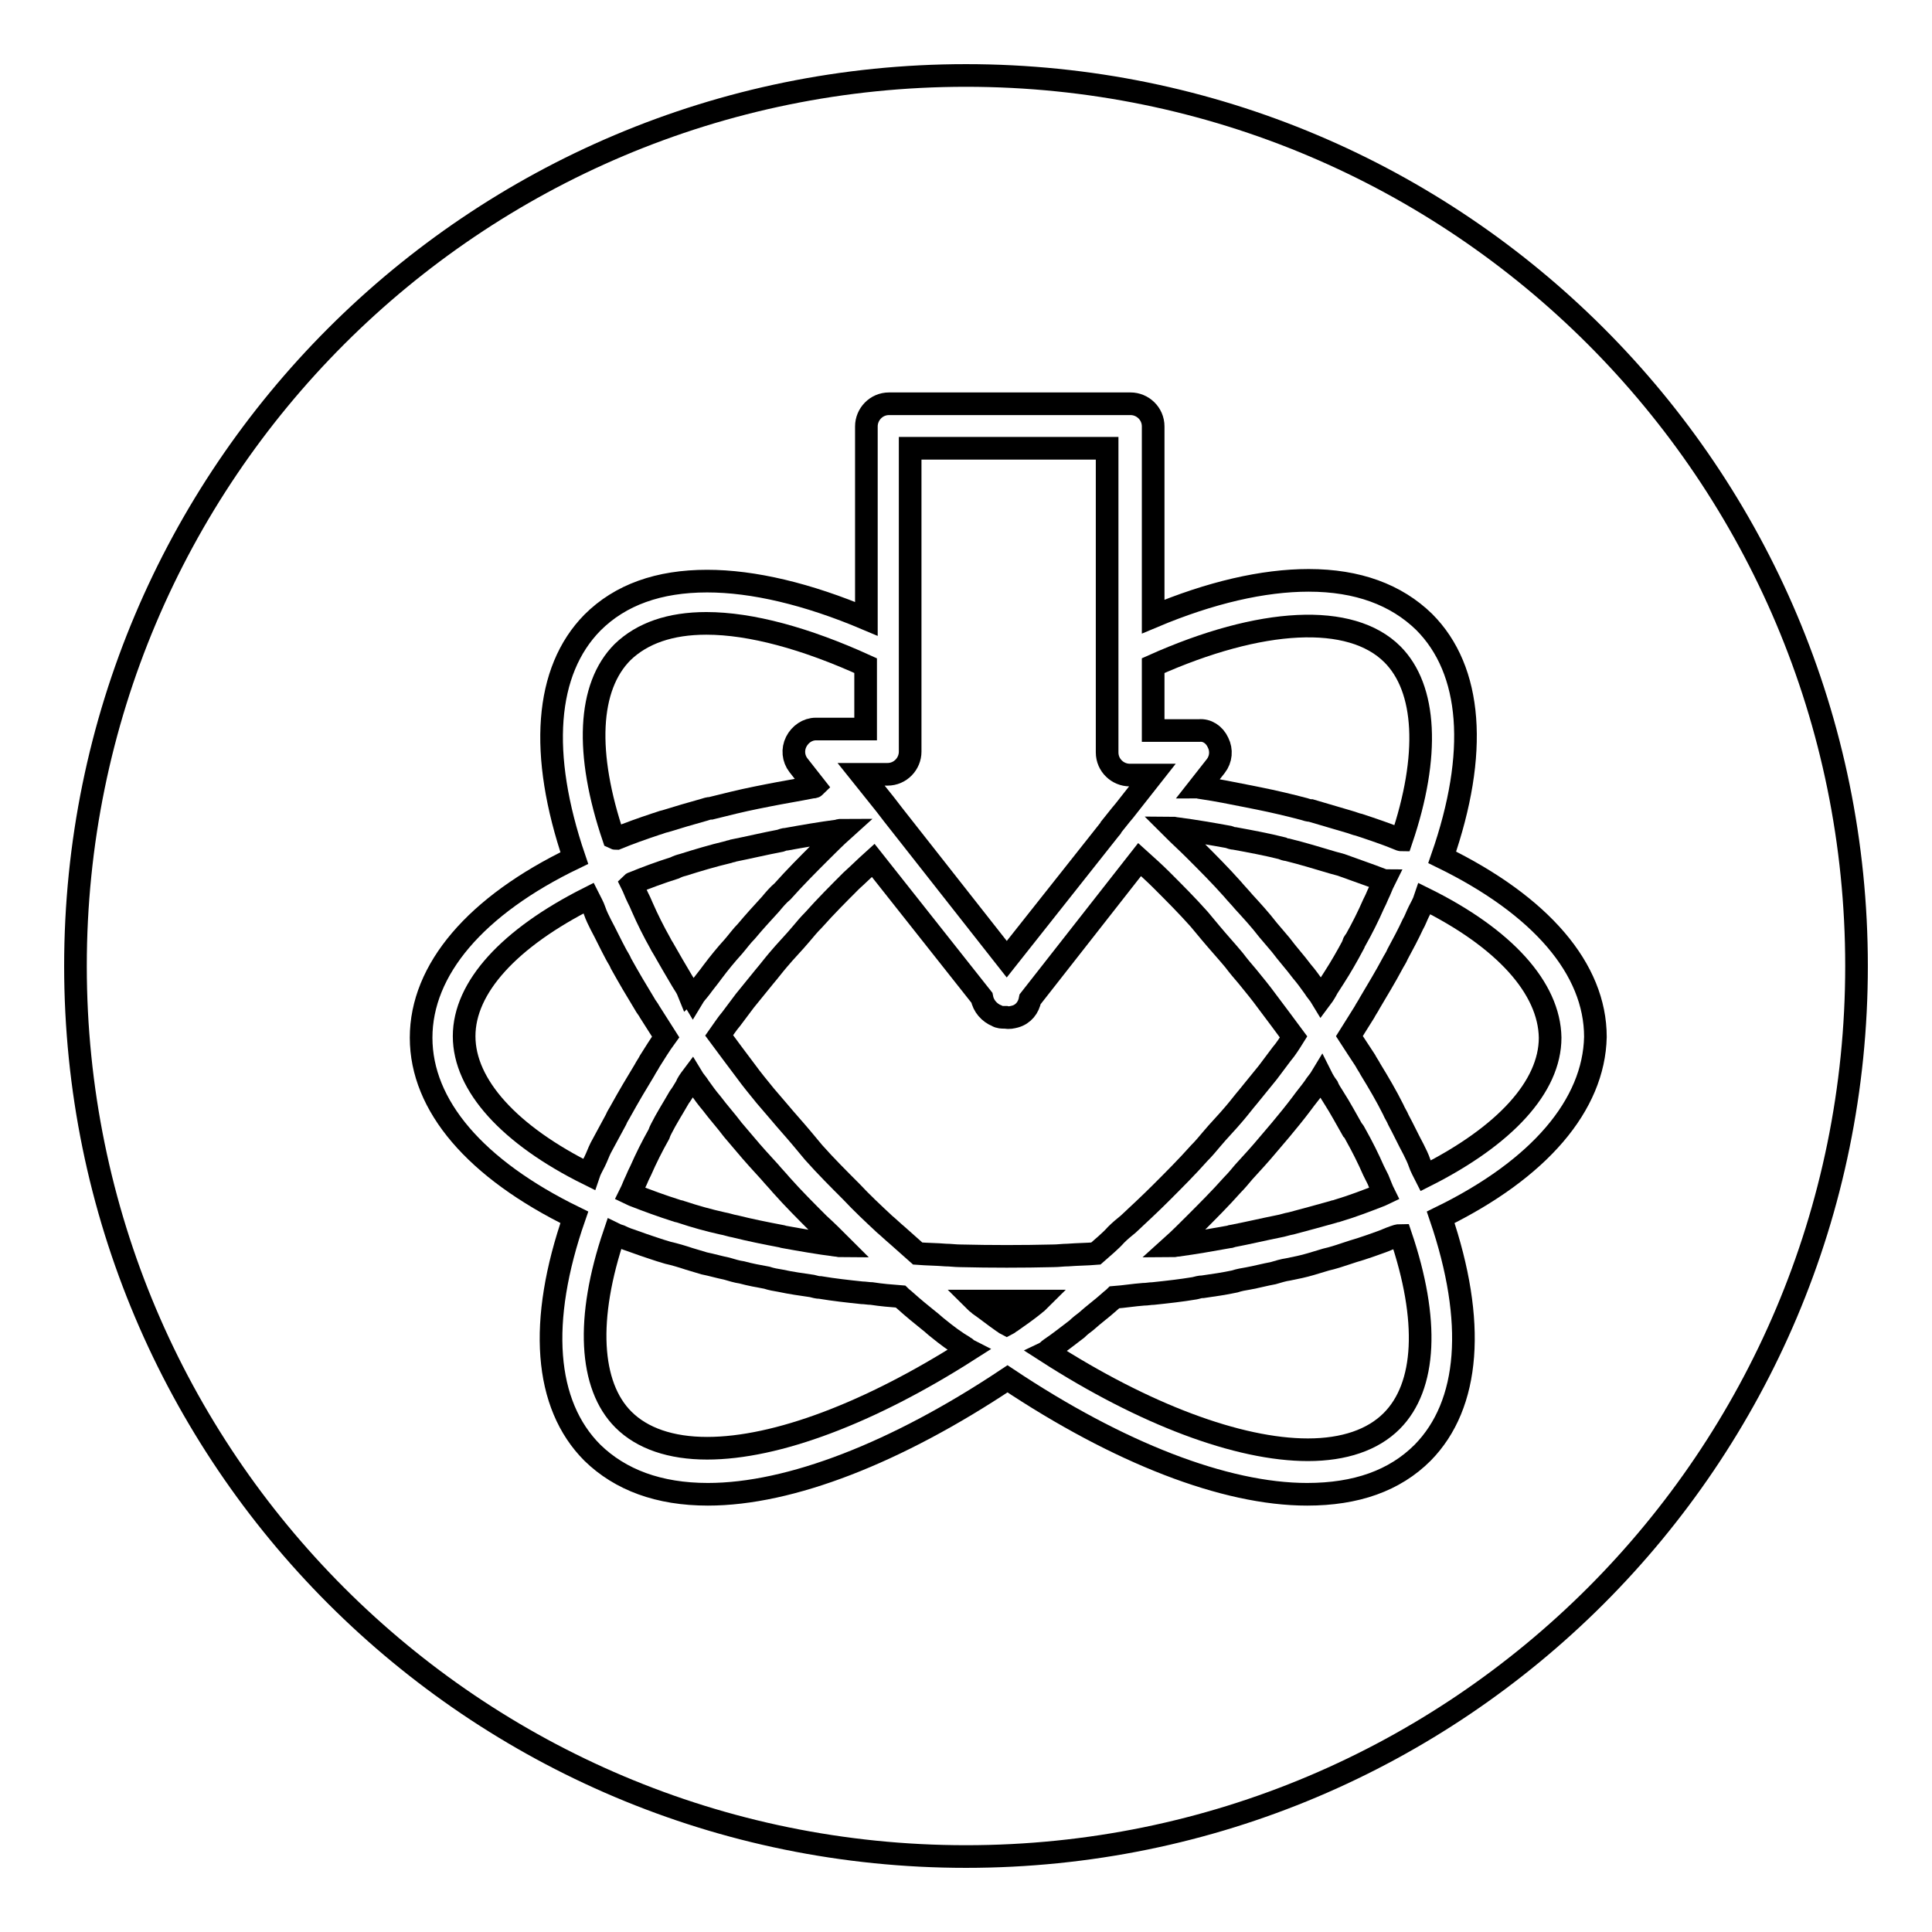
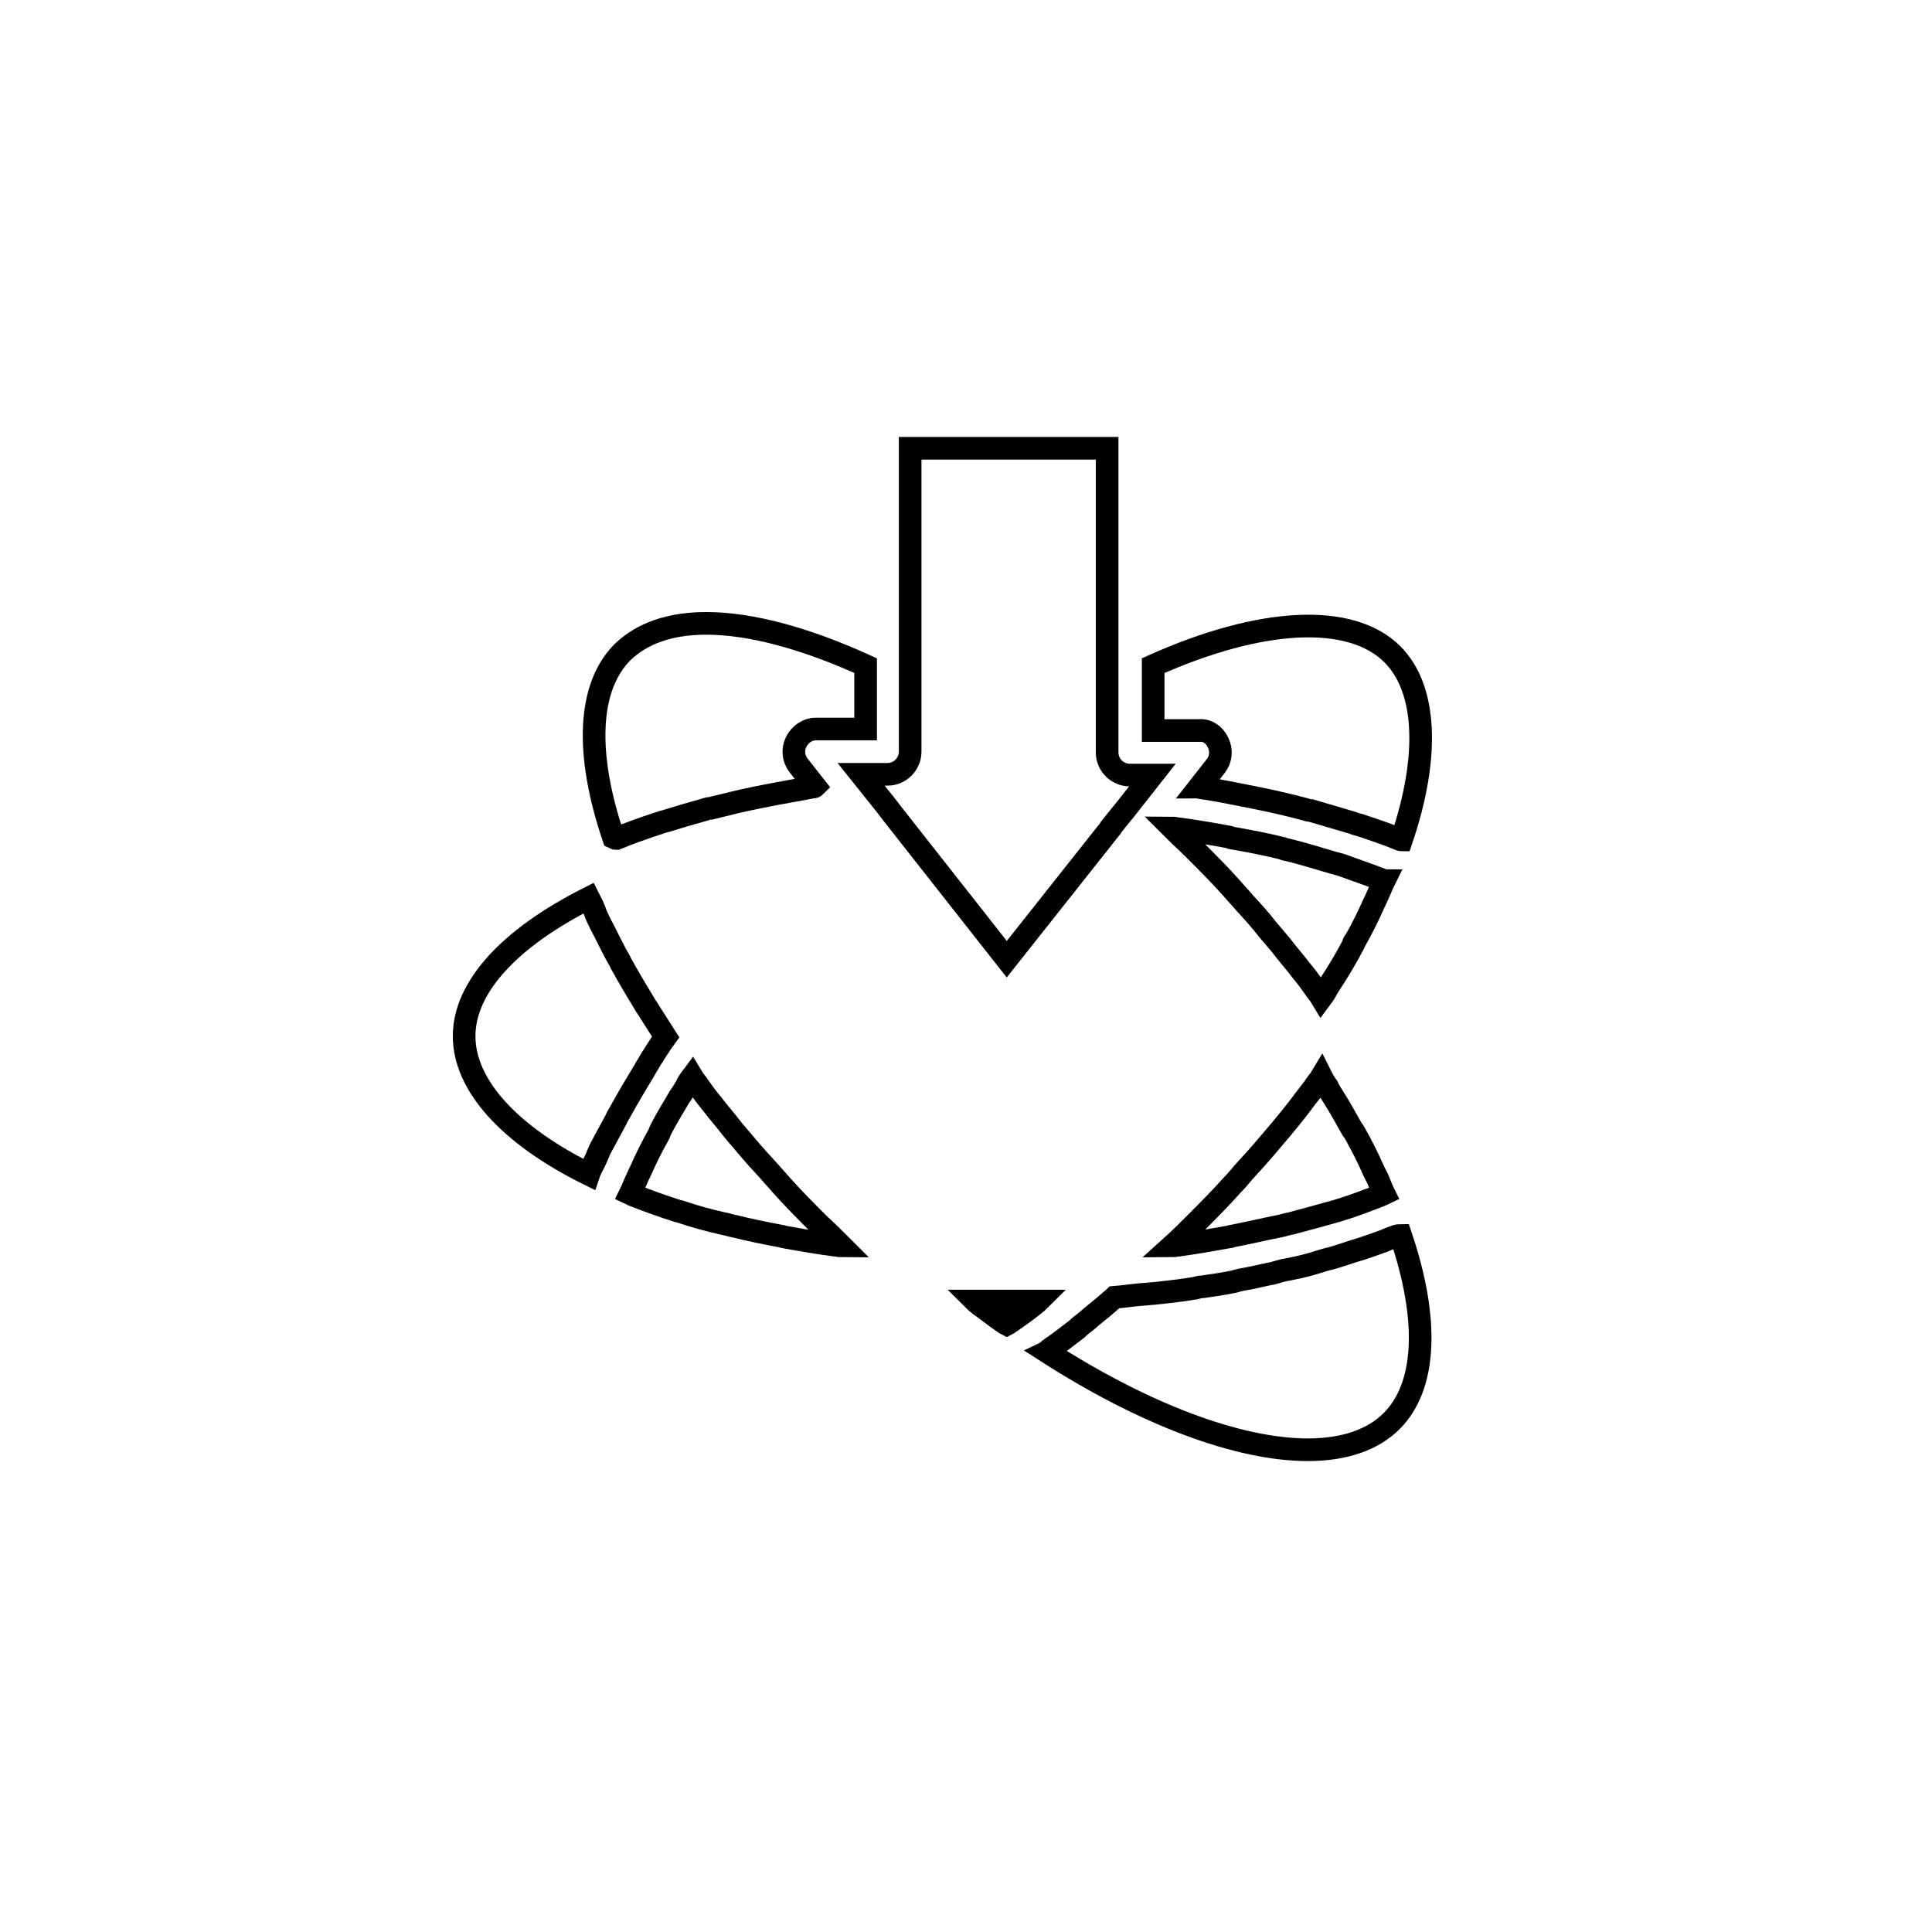
<svg xmlns="http://www.w3.org/2000/svg" version="1.1" x="0px" y="0px" viewBox="0 0 256 256" enable-background="new 0 0 256 256" xml:space="preserve">
  <g>
    <g>
      <g>
        <g>
          <path stroke-width="3" fill-opacity="0" stroke="#000000" d="M133.4,172.4c-0.9,0-1.8,0-2.7,0c-0.5,0-1,0-1.5,0c0.2,0.2,0.4,0.3,0.6,0.5c1,0.7,2,1.5,3,2.2c0.2,0.1,0.4,0.3,0.6,0.4c0.2-0.1,0.4-0.3,0.6-0.4c1-0.7,2-1.4,3-2.2c0.2-0.2,0.4-0.3,0.6-0.5c-0.5,0-1,0-1.5,0C135.2,172.4,134.3,172.4,133.4,172.4z" />
          <path stroke-width="3" fill-opacity="0" stroke="#000000" d="M81.6,148.4c0.2-0.5,0.5-0.9,0.7-1.3c1-1.8,2-3.5,3.1-5.3c0.2-0.4,0.5-0.8,0.7-1.2c0.7-1.1,1.3-2.1,2.1-3.2c-0.7-1.1-1.4-2.2-2.1-3.3c-0.2-0.4-0.5-0.7-0.7-1.1c-1.1-1.8-2.1-3.5-3.1-5.3c-0.2-0.5-0.5-0.9-0.7-1.3c-0.7-1.3-1.3-2.6-2-3.9c-0.3-0.6-0.6-1.2-0.8-1.8c-0.2-0.6-0.5-1.1-0.8-1.7c-10.5,5.3-16.5,11.8-16.5,18.3s6,13.1,16.5,18.3c0.2-0.6,0.5-1.1,0.8-1.7c0.3-0.6,0.5-1.2,0.8-1.8C80.2,151,80.9,149.7,81.6,148.4z" />
-           <path stroke-width="3" fill-opacity="0" stroke="#000000" d="M124.3,176c-0.4-0.3-0.8-0.7-1.2-1c-1-0.8-2.1-1.7-3.1-2.6c-0.2-0.2-0.5-0.4-0.7-0.6c-1.3-0.1-2.5-0.2-3.8-0.4c-0.4,0-0.9-0.1-1.3-0.1c-1.9-0.2-3.7-0.4-5.5-0.7c-0.4,0-0.7-0.1-1.1-0.2c-1.4-0.2-2.8-0.4-4.2-0.7c-0.6-0.1-1.2-0.2-1.8-0.4c-1.1-0.2-2.2-0.4-3.3-0.7c-0.7-0.1-1.3-0.3-2-0.5c-1-0.2-2-0.5-3-0.7c-0.7-0.2-1.3-0.4-2-0.6c-0.9-0.3-1.9-0.6-2.8-0.8c-0.7-0.2-1.3-0.4-1.9-0.6c-0.9-0.3-1.8-0.6-2.6-0.9c-0.6-0.2-1.2-0.4-1.8-0.7c-0.3-0.1-0.6-0.2-0.8-0.3c-3.8,11.2-3.3,20.1,1.2,24.6c2.5,2.5,6.3,3.8,11.1,3.8c9.2,0,21.6-4.7,34.6-13c-0.2-0.1-0.3-0.3-0.5-0.4C126.6,177.8,125.4,176.9,124.3,176z" />
          <path stroke-width="3" fill-opacity="0" stroke="#000000" d="M161.4,98.4c0.5,1,0.4,2.2-0.3,3.1l-2.2,2.8c0.1,0,0.3,0,0.4,0.1c2,0.3,4,0.7,6,1.1c0.5,0.1,1,0.2,1.5,0.3c2,0.4,4.1,0.9,6,1.4c0.3,0.1,0.6,0.2,0.9,0.2c1.7,0.5,3.4,1,5.1,1.5c0.4,0.1,0.8,0.3,1.3,0.4c1.8,0.6,3.6,1.2,5.3,1.9c0.1,0,0.2,0.1,0.3,0.1c3.8-11.2,3.3-20.1-1.2-24.6c-5.5-5.5-17.4-4.9-31.7,1.5v8.6h6.1C159.9,96.7,160.9,97.3,161.4,98.4z" />
          <path stroke-width="3" fill-opacity="0" stroke="#000000" d="M117.3,106.6l1,1.3l0,0l15.1,19.2l13.7-17.3c0,0,0.1-0.1,0.1-0.1c0,0,0.1-0.1,0.1-0.2l1.2-1.5l0,0l0.5-0.6l3.7-4.7h-3c-1.6,0-3-1.3-3-3V86.2V59.4h-26.1v27v13.2c0,1.6-1.3,3-3,3h-3.5L117.3,106.6z" />
          <path stroke-width="3" fill-opacity="0" stroke="#000000" d="M81.7,111.1c1.7-0.7,3.4-1.3,5.2-1.9c0.4-0.1,0.8-0.3,1.3-0.4c1.6-0.5,3.3-1,5.1-1.5c0.3-0.1,0.6-0.2,0.9-0.2c2-0.5,4-1,6-1.4c0.5-0.1,1-0.2,1.5-0.3c2-0.4,3.9-0.7,5.9-1.1c0.1,0,0.3,0,0.4-0.1l-2.2-2.8c-0.7-0.9-0.8-2.1-0.3-3.1c0.5-1,1.5-1.7,2.6-1.7h6.6v-8.4c-7.9-3.6-15.2-5.6-21.1-5.6c-4.8,0-8.5,1.3-11.1,3.8c-4.6,4.6-5,13.4-1.2,24.6C81.5,111.1,81.5,111.1,81.7,111.1z" />
-           <path stroke-width="3" fill-opacity="0" stroke="#000000" d="M117.2,162.2c0.6,0.5,1.1,1,1.7,1.5c0.9,0.8,1.8,1.6,2.7,2.4c1.3,0.1,2.5,0.1,3.7,0.2c0.6,0,1.3,0.1,1.9,0.1c4.1,0.1,8.3,0.1,12.4,0c0.6,0,1.3-0.1,1.9-0.1c1.3-0.1,2.5-0.1,3.7-0.2c0.9-0.8,1.9-1.6,2.7-2.5c0.5-0.5,1.1-1,1.6-1.4c1.5-1.4,3-2.8,4.4-4.2c1.7-1.7,3.4-3.4,5-5.2c0.6-0.6,1.1-1.2,1.6-1.8c1-1.2,2.1-2.3,3.1-3.5c0.6-0.7,1.2-1.5,1.8-2.2c0.9-1.1,1.7-2.1,2.6-3.2c0.6-0.8,1.2-1.6,1.8-2.4c0.6-0.7,1.1-1.5,1.6-2.3c-0.6-0.8-1.1-1.5-1.7-2.3c-0.6-0.8-1.2-1.6-1.8-2.4c-0.8-1.1-1.7-2.2-2.6-3.3c-0.6-0.7-1.2-1.4-1.8-2.2c-1-1.2-2.1-2.4-3.1-3.6c-0.5-0.6-1-1.2-1.5-1.8c-1.6-1.8-3.3-3.5-5-5.2c-0.9-0.9-1.9-1.8-2.9-2.7l0,0l-14.5,18.5c-0.2,1.1-0.9,2-2,2.3c-0.4,0.1-0.8,0.2-1.2,0.1c-0.1,0-0.2,0-0.2,0c-0.3,0-0.7,0-1-0.2c-1-0.4-1.8-1.3-2-2.4L115.7,114c-1,0.9-1.9,1.8-2.9,2.7c-1.7,1.7-3.4,3.4-5,5.2c-0.6,0.6-1.1,1.2-1.6,1.8c-1,1.2-2.1,2.3-3.1,3.5c-0.6,0.7-1.2,1.5-1.8,2.2c-0.9,1.1-1.7,2.1-2.6,3.2c-0.6,0.8-1.2,1.6-1.8,2.4c-0.6,0.7-1.1,1.5-1.6,2.2c0.6,0.8,1.1,1.5,1.7,2.3c0.6,0.8,1.2,1.6,1.8,2.4c0.8,1.1,1.7,2.2,2.6,3.3c0.6,0.7,1.2,1.4,1.8,2.1c1,1.2,2.1,2.4,3.1,3.6c0.5,0.6,1,1.2,1.5,1.8c1.6,1.8,3.3,3.5,5,5.2C114.2,159.4,115.7,160.8,117.2,162.2z" />
          <path stroke-width="3" fill-opacity="0" stroke="#000000" d="M162.8,163.9c0.1,0,0.2,0,0.4-0.1c2.1-0.4,4.2-0.9,6.2-1.3c0.6-0.1,1.1-0.3,1.7-0.4c1.9-0.5,3.7-1,5.5-1.5c0.2-0.1,0.5-0.1,0.7-0.2c2-0.6,3.8-1.3,5.6-2c0.2-0.1,0.3-0.1,0.5-0.2c-0.3-0.6-0.5-1.2-0.8-1.9c-0.2-0.4-0.4-0.8-0.6-1.2c-0.7-1.6-1.5-3.2-2.4-4.8c-0.1-0.2-0.2-0.4-0.4-0.6c-0.8-1.4-1.6-2.9-2.5-4.3c-0.3-0.5-0.6-0.9-0.8-1.4c-0.3-0.4-0.6-0.9-0.8-1.3c-0.3,0.5-0.7,0.9-1,1.4c-0.5,0.7-1.1,1.4-1.6,2.1c-0.9,1.2-1.8,2.3-2.8,3.5c-0.6,0.7-1.1,1.3-1.7,2c-1,1.2-2.1,2.4-3.2,3.6c-0.5,0.6-1,1.2-1.5,1.7c-1.6,1.8-3.3,3.5-5,5.2c-1,1-2,2-3,2.9c0.3,0,0.5-0.1,0.8-0.1C158.3,164.7,160.6,164.3,162.8,163.9z" />
          <path stroke-width="3" fill-opacity="0" stroke="#000000" d="M87.3,150.3c-0.9,1.6-1.7,3.2-2.4,4.8c-0.2,0.4-0.4,0.8-0.6,1.3c-0.3,0.6-0.5,1.2-0.8,1.8c0.2,0.1,0.3,0.1,0.5,0.2c1.8,0.7,3.7,1.4,5.6,2c0.2,0.1,0.5,0.1,0.7,0.2c1.8,0.6,3.6,1.1,5.4,1.5c0.6,0.1,1.1,0.3,1.7,0.4c2,0.5,4,0.9,6.1,1.3c0.1,0,0.3,0.1,0.4,0.1c2.2,0.4,4.5,0.8,6.8,1.1c0.3,0,0.5,0.1,0.8,0.1c-1-1-2-2-3-2.9c-1.7-1.7-3.4-3.4-5-5.2c-0.5-0.6-1-1.1-1.5-1.7c-1.1-1.2-2.2-2.4-3.2-3.6c-0.6-0.7-1.1-1.3-1.7-2c-0.9-1.2-1.9-2.3-2.8-3.5c-0.6-0.7-1.1-1.4-1.6-2.1c-0.3-0.5-0.7-0.9-1-1.4c-0.3,0.4-0.6,0.8-0.8,1.3c-0.3,0.5-0.6,1-0.9,1.4c-0.8,1.4-1.7,2.8-2.4,4.2C87.5,149.8,87.4,150,87.3,150.3z" />
          <path stroke-width="3" fill-opacity="0" stroke="#000000" d="M184.7,163.9c-0.6,0.2-1.2,0.5-1.8,0.7c-0.8,0.3-1.7,0.6-2.6,0.9c-0.7,0.2-1.3,0.4-1.9,0.6c-0.9,0.3-1.8,0.6-2.7,0.8c-0.7,0.2-1.3,0.4-2,0.6c-1,0.3-2,0.5-3,0.7c-0.7,0.1-1.3,0.3-2,0.5c-1.1,0.2-2.2,0.5-3.3,0.7c-0.6,0.1-1.2,0.2-1.8,0.4c-1.4,0.3-2.8,0.5-4.2,0.7c-0.4,0-0.7,0.1-1.1,0.2c-1.8,0.3-3.6,0.5-5.5,0.7c-0.4,0-0.8,0.1-1.3,0.1c-1.3,0.1-2.5,0.3-3.8,0.4c-0.2,0.2-0.5,0.4-0.7,0.6c-1,0.9-2.1,1.7-3.1,2.6c-0.4,0.3-0.8,0.6-1.2,1c-1.2,0.9-2.3,1.8-3.5,2.6c-0.2,0.1-0.3,0.3-0.5,0.4c12.9,8.3,25.4,13,34.6,13c4.8,0,8.6-1.3,11.1-3.8c4.6-4.6,5-13.4,1.2-24.6C185.2,163.7,185,163.8,184.7,163.9z" />
-           <path stroke-width="3" fill-opacity="0" stroke="#000000" d="M91.8,132.2c0.3-0.5,0.7-0.9,1-1.3c0.5-0.7,1.1-1.4,1.6-2.1c0.9-1.2,1.8-2.3,2.8-3.4c0.6-0.7,1.1-1.4,1.7-2c1-1.2,2.1-2.4,3.2-3.6c0.5-0.6,1-1.2,1.6-1.7c1.6-1.8,3.3-3.5,5-5.2c1-1,2-2,3-2.9c-0.2,0-0.5,0-0.7,0.1c-2.3,0.3-4.6,0.7-6.8,1.1c-0.3,0-0.5,0.1-0.8,0.2c-2.1,0.4-4.2,0.9-6.2,1.3c-0.2,0.1-0.5,0.1-0.7,0.2c-2.1,0.5-4.1,1.1-6,1.7c-0.4,0.1-0.7,0.2-1.1,0.4c-1.9,0.6-3.8,1.3-5.5,2c-0.1,0-0.2,0.1-0.2,0.1c0.3,0.6,0.5,1.2,0.8,1.8c0.2,0.4,0.4,0.8,0.6,1.3c0.7,1.6,1.5,3.2,2.4,4.8c0.1,0.2,0.2,0.4,0.4,0.7c0.8,1.4,1.6,2.8,2.5,4.3c0.3,0.5,0.6,0.9,0.8,1.4C91.3,131.3,91.5,131.7,91.8,132.2z" />
          <path stroke-width="3" fill-opacity="0" stroke="#000000" d="M179.6,124.6c0.9-1.6,1.7-3.2,2.4-4.8c0.2-0.4,0.4-0.8,0.6-1.3c0.3-0.6,0.5-1.2,0.8-1.8c-0.1,0-0.2-0.1-0.2-0.1c-1.8-0.7-3.6-1.3-5.5-2c-0.4-0.1-0.7-0.2-1.1-0.3c-2-0.6-4-1.2-6-1.7c-0.2,0-0.5-0.1-0.7-0.2c-2-0.5-4.1-0.9-6.3-1.3c-0.3,0-0.5-0.1-0.8-0.2c-2.2-0.4-4.5-0.8-6.8-1.1c-0.2,0-0.5-0.1-0.7-0.1c1,1,2,1.9,3,2.9c1.7,1.7,3.4,3.4,5,5.2c0.5,0.6,1,1.1,1.5,1.7c1.1,1.2,2.2,2.4,3.2,3.7c0.6,0.7,1.1,1.3,1.7,2c0.9,1.2,1.9,2.3,2.8,3.5c0.6,0.7,1.1,1.4,1.6,2.1c0.3,0.5,0.7,0.9,1,1.4c0.3-0.4,0.6-0.9,0.8-1.3c0.3-0.5,0.6-0.9,0.9-1.4c0.9-1.4,1.7-2.8,2.5-4.3C179.3,125,179.4,124.8,179.6,124.6z" />
-           <path stroke-width="3" fill-opacity="0" stroke="#000000" d="M188.8,119.1c-0.2,0.6-0.5,1.1-0.8,1.7c-0.3,0.6-0.5,1.2-0.8,1.7c-0.6,1.3-1.3,2.6-2,3.9c-0.2,0.5-0.5,0.9-0.7,1.3c-0.9,1.7-2,3.5-3,5.2c-0.2,0.4-0.5,0.8-0.7,1.2c-0.7,1.1-1.3,2.1-2,3.2c0.7,1.1,1.4,2.1,2.1,3.2c0.2,0.4,0.5,0.8,0.7,1.2c1.1,1.8,2.1,3.5,3,5.3c0.2,0.5,0.5,0.9,0.7,1.4c0.7,1.3,1.3,2.6,2,3.9c0.3,0.6,0.6,1.2,0.8,1.8c0.2,0.6,0.5,1.1,0.8,1.7c10.5-5.3,16.5-11.8,16.5-18.3C205.3,130.9,199.3,124.3,188.8,119.1z" />
-           <path stroke-width="3" fill-opacity="0" stroke="#000000" d="M128,10C62.8,10,10,62.8,10,128c0,65.2,52.8,118,118,118c65.2,0,118-52.8,118-118C246,62.8,193.2,10,128,10z M190.9,161.3c4.7,13.8,3.9,24.8-2.4,31.2c-3.7,3.7-8.8,5.5-15.3,5.5c-10.9,0-25-5.5-39.7-15.3c-14.7,9.8-28.8,15.3-39.7,15.3l0,0c-6.5,0-11.6-1.9-15.3-5.5c-6.4-6.4-7.2-17.4-2.4-31.2c-13.1-6.4-20.3-14.8-20.3-23.8c0-9,7.2-17.5,20.3-23.8c-4.7-13.8-3.9-24.8,2.4-31.2c3.7-3.7,8.8-5.5,15.2-5.5c6.1,0,13.3,1.7,21.1,5V56.5c0-1.6,1.3-3,3-3h32c1.6,0,3,1.3,3,3v25.2c7.6-3.2,14.6-4.8,20.6-4.8c6.5,0,11.6,1.9,15.3,5.5c6.4,6.4,7.2,17.4,2.4,31.2c13.1,6.4,20.3,14.8,20.3,23.8C211.2,146.4,204,154.9,190.9,161.3z" />
        </g>
      </g>
      <g />
      <g />
      <g />
      <g />
      <g />
      <g />
      <g />
      <g />
      <g />
      <g />
      <g />
      <g />
      <g />
      <g />
      <g />
    </g>
  </g>
</svg>